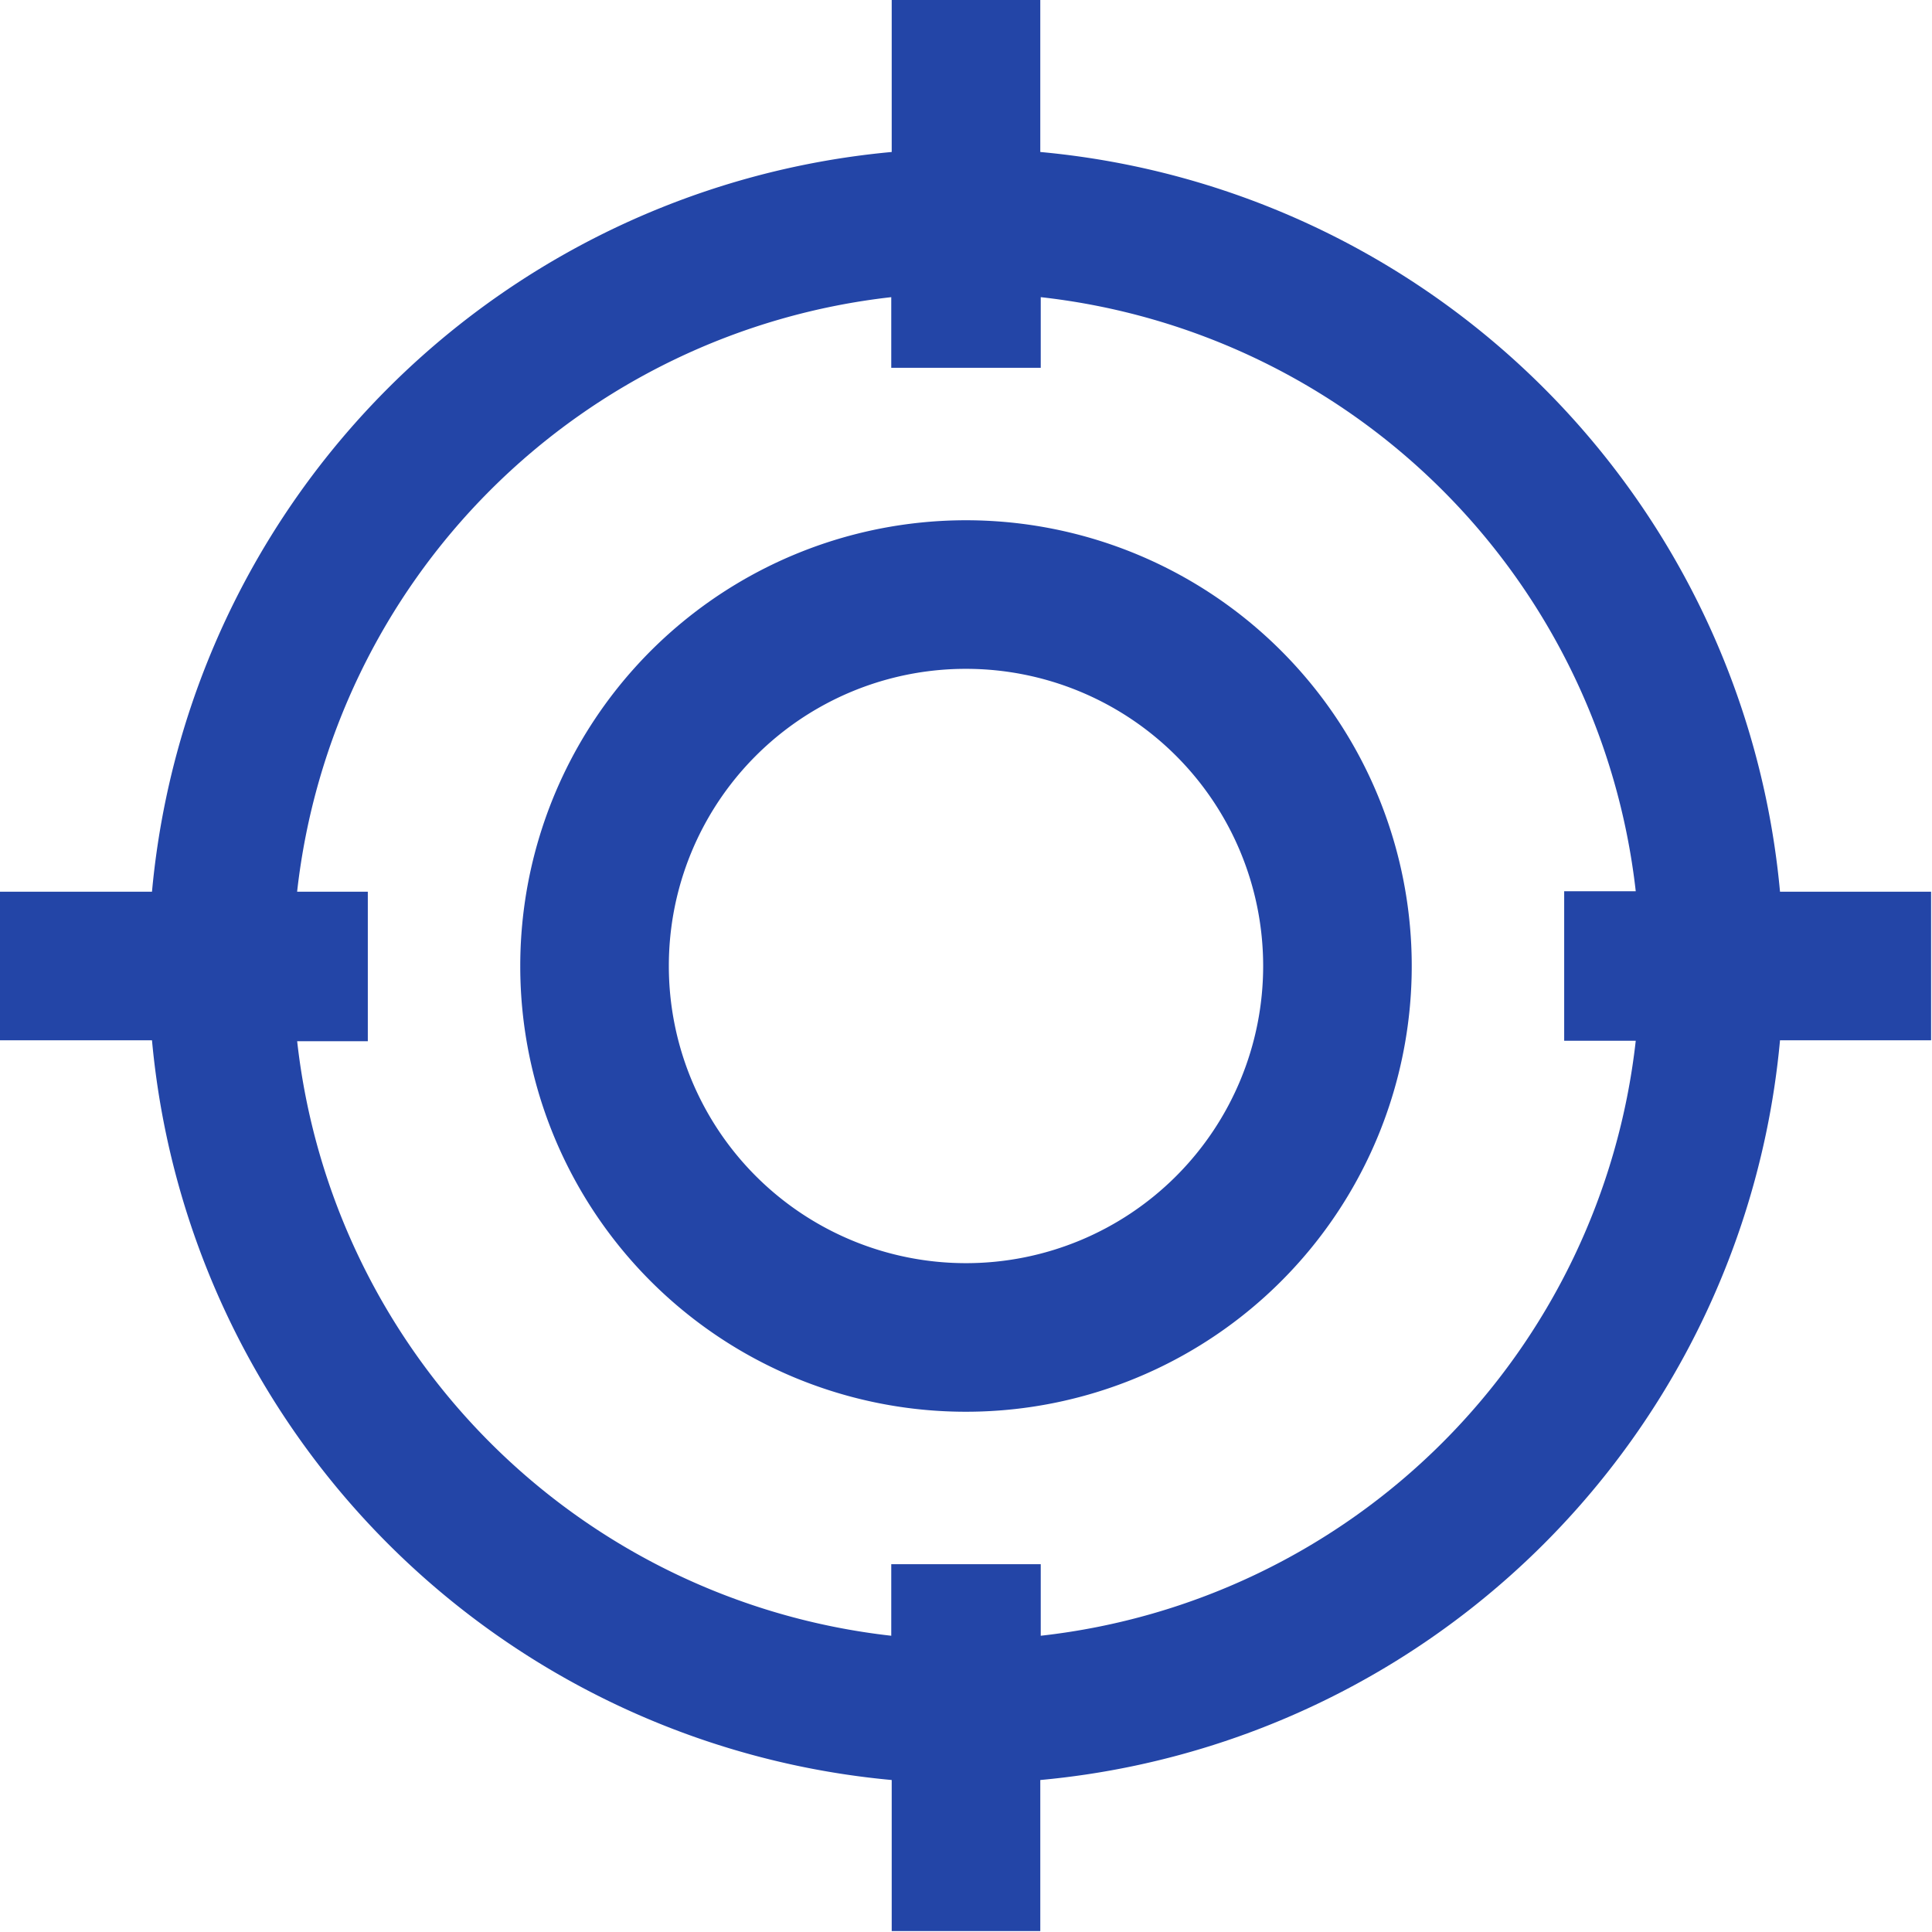
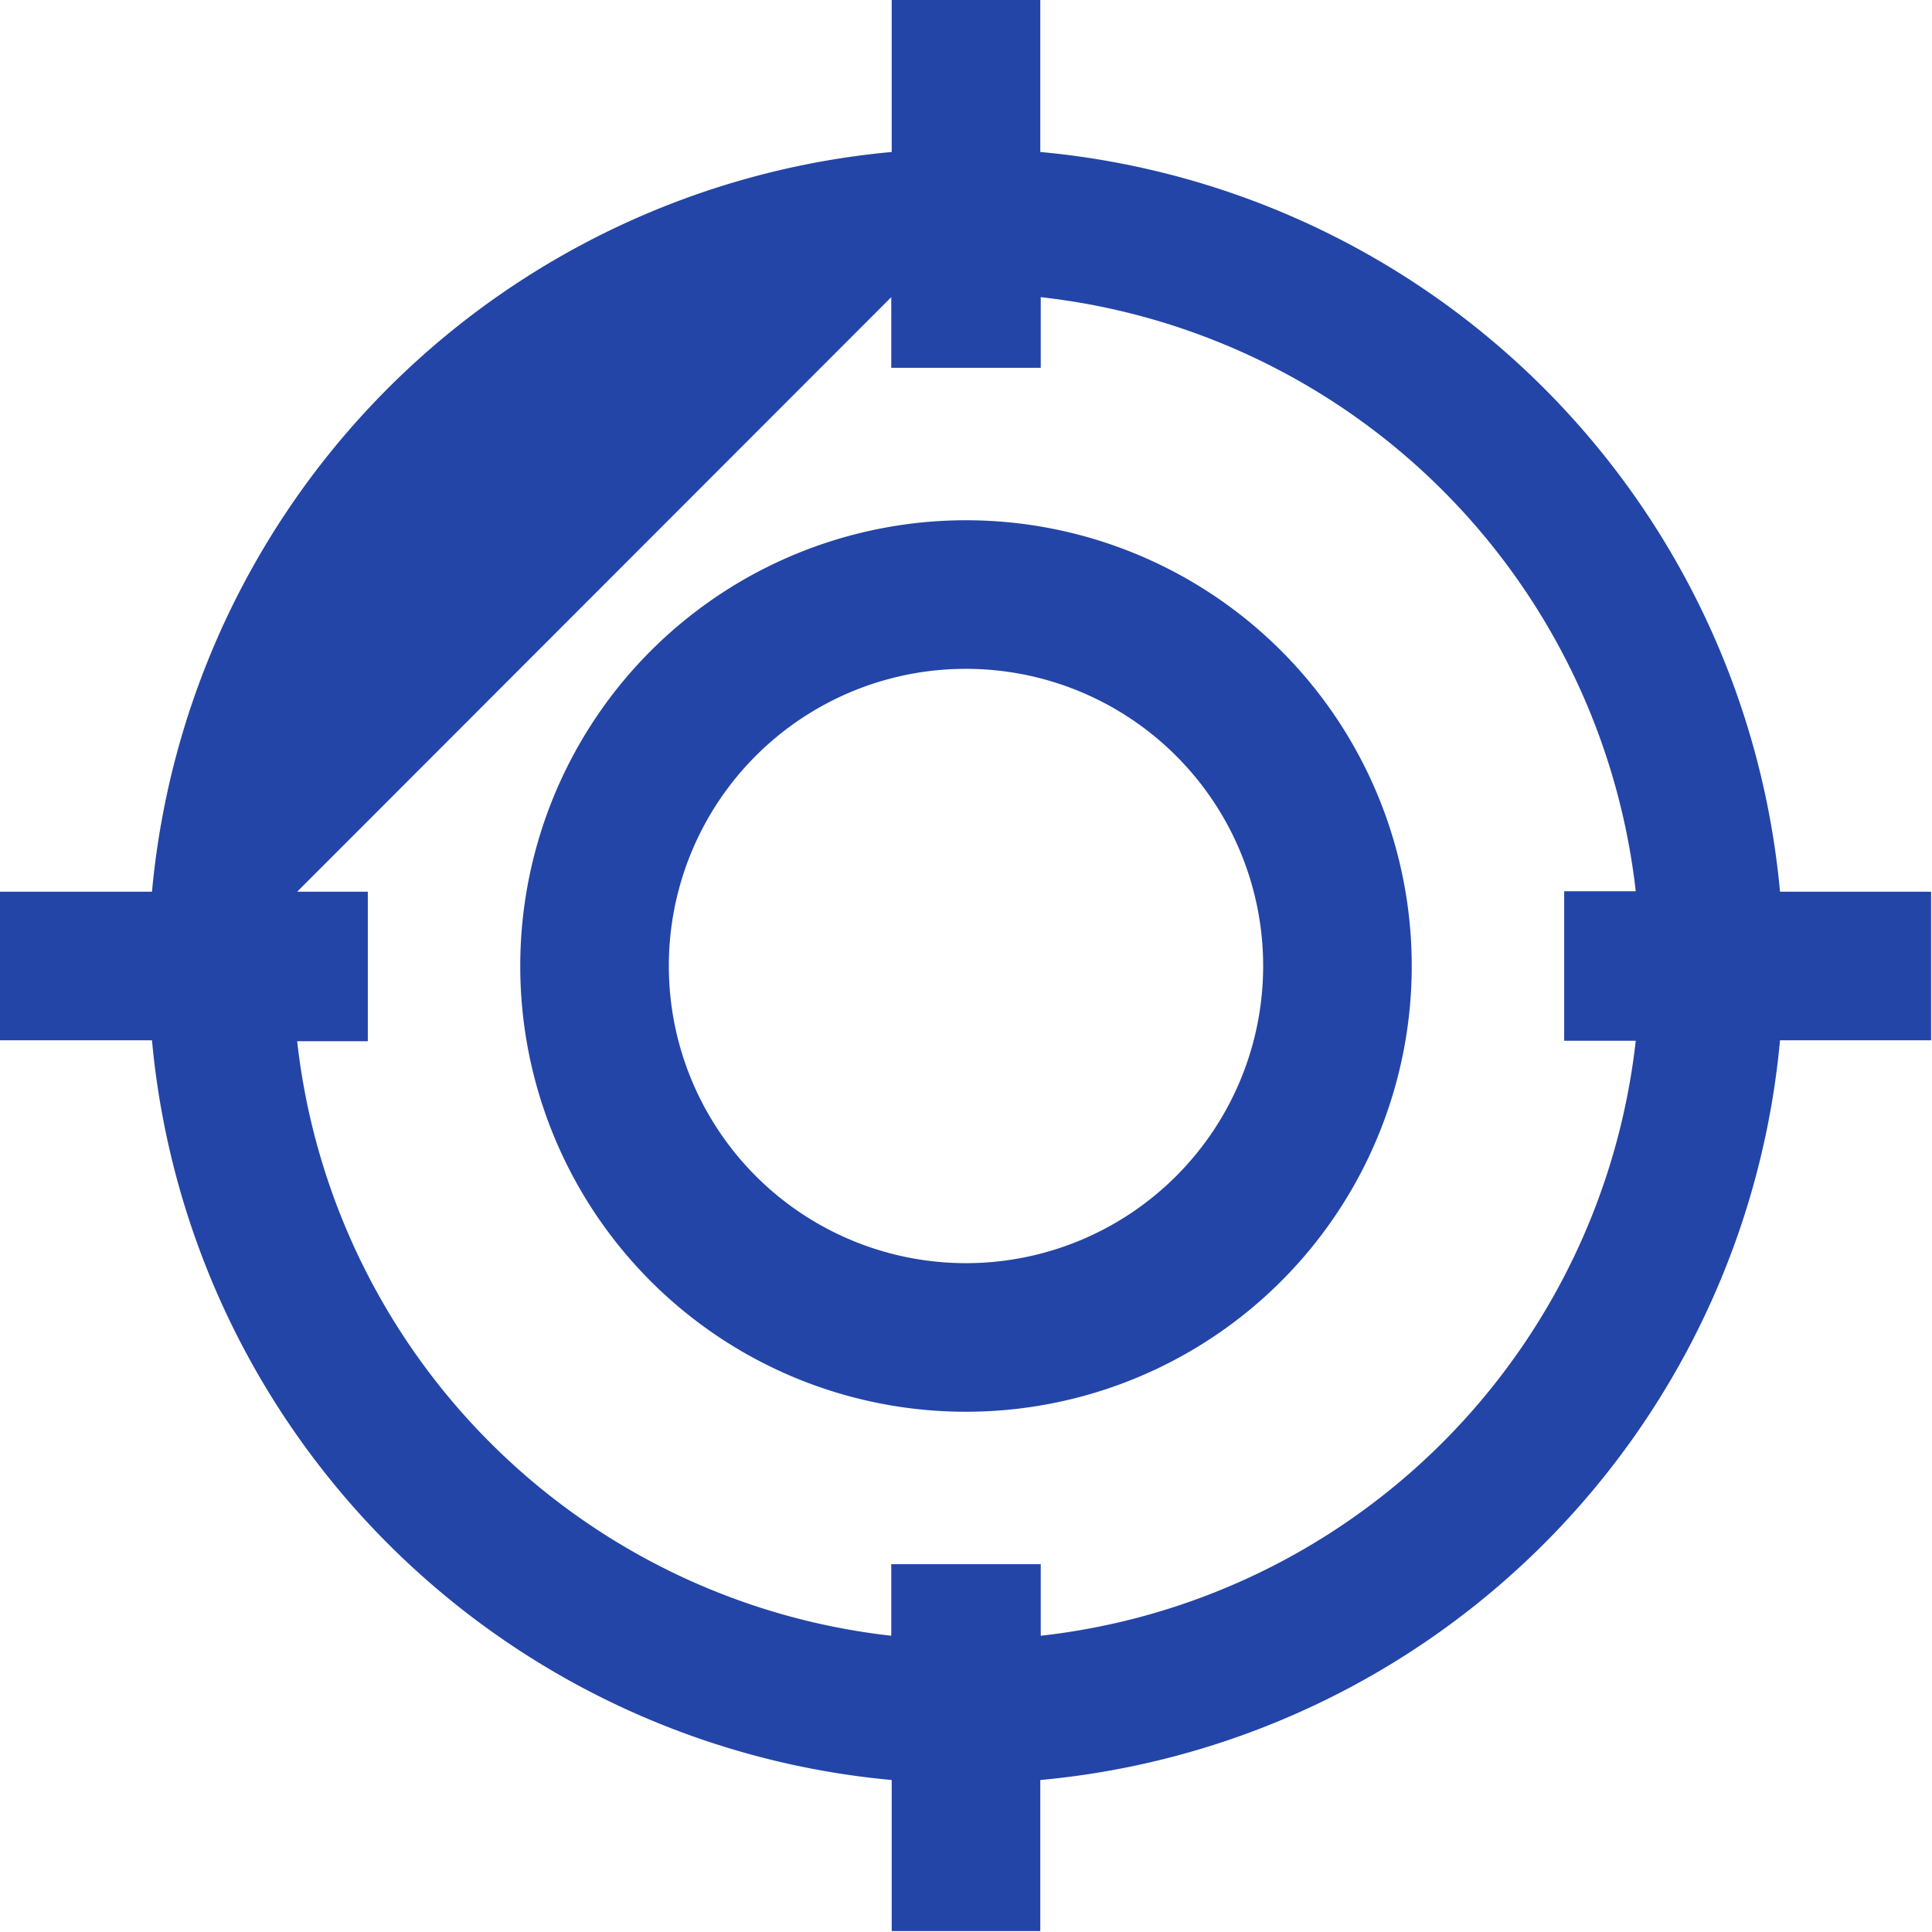
<svg xmlns="http://www.w3.org/2000/svg" id="_Layer_" data-name="&lt;Layer&gt;" viewBox="0 0 85.04 85.04">
  <defs>
    <style>.cls-1{fill:#2345a7;}</style>
  </defs>
-   <path class="cls-1" d="M0,39.25H6.69A36,36,0,0,1,39.25,6.69V0h6.54V6.69A36,36,0,0,1,78.35,39.25H85v6.54H78.35A36,36,0,0,1,45.79,78.35V85H39.25V78.35A36,36,0,0,1,6.69,45.79H0Zm13.08,0h3.11v6.58H13.08A29.64,29.64,0,0,0,39.23,72V68.85h6.58V72A29.66,29.66,0,0,0,72,45.81H68.85V39.23H72A29.66,29.66,0,0,0,45.81,13.08v3.11H39.23V13.08A29.65,29.65,0,0,0,13.08,39.23Zm9.82,3.29A19.62,19.62,0,1,1,42.52,62.14,19.61,19.61,0,0,1,22.9,42.52Zm6.54,0A13.08,13.08,0,1,0,42.52,29.44,13.07,13.07,0,0,0,29.44,42.52Zm0,0" />
+   <path class="cls-1" d="M0,39.25H6.69A36,36,0,0,1,39.25,6.69V0h6.54V6.69A36,36,0,0,1,78.35,39.25H85v6.54H78.35A36,36,0,0,1,45.79,78.35V85H39.25V78.35A36,36,0,0,1,6.69,45.79H0Zm13.08,0h3.11v6.58H13.08A29.64,29.64,0,0,0,39.23,72V68.85h6.58V72A29.66,29.66,0,0,0,72,45.81H68.85V39.23H72A29.66,29.66,0,0,0,45.81,13.08v3.11H39.23V13.08Zm9.82,3.29A19.62,19.62,0,1,1,42.52,62.14,19.61,19.61,0,0,1,22.9,42.52Zm6.54,0A13.08,13.08,0,1,0,42.52,29.44,13.07,13.07,0,0,0,29.44,42.52Zm0,0" />
</svg>